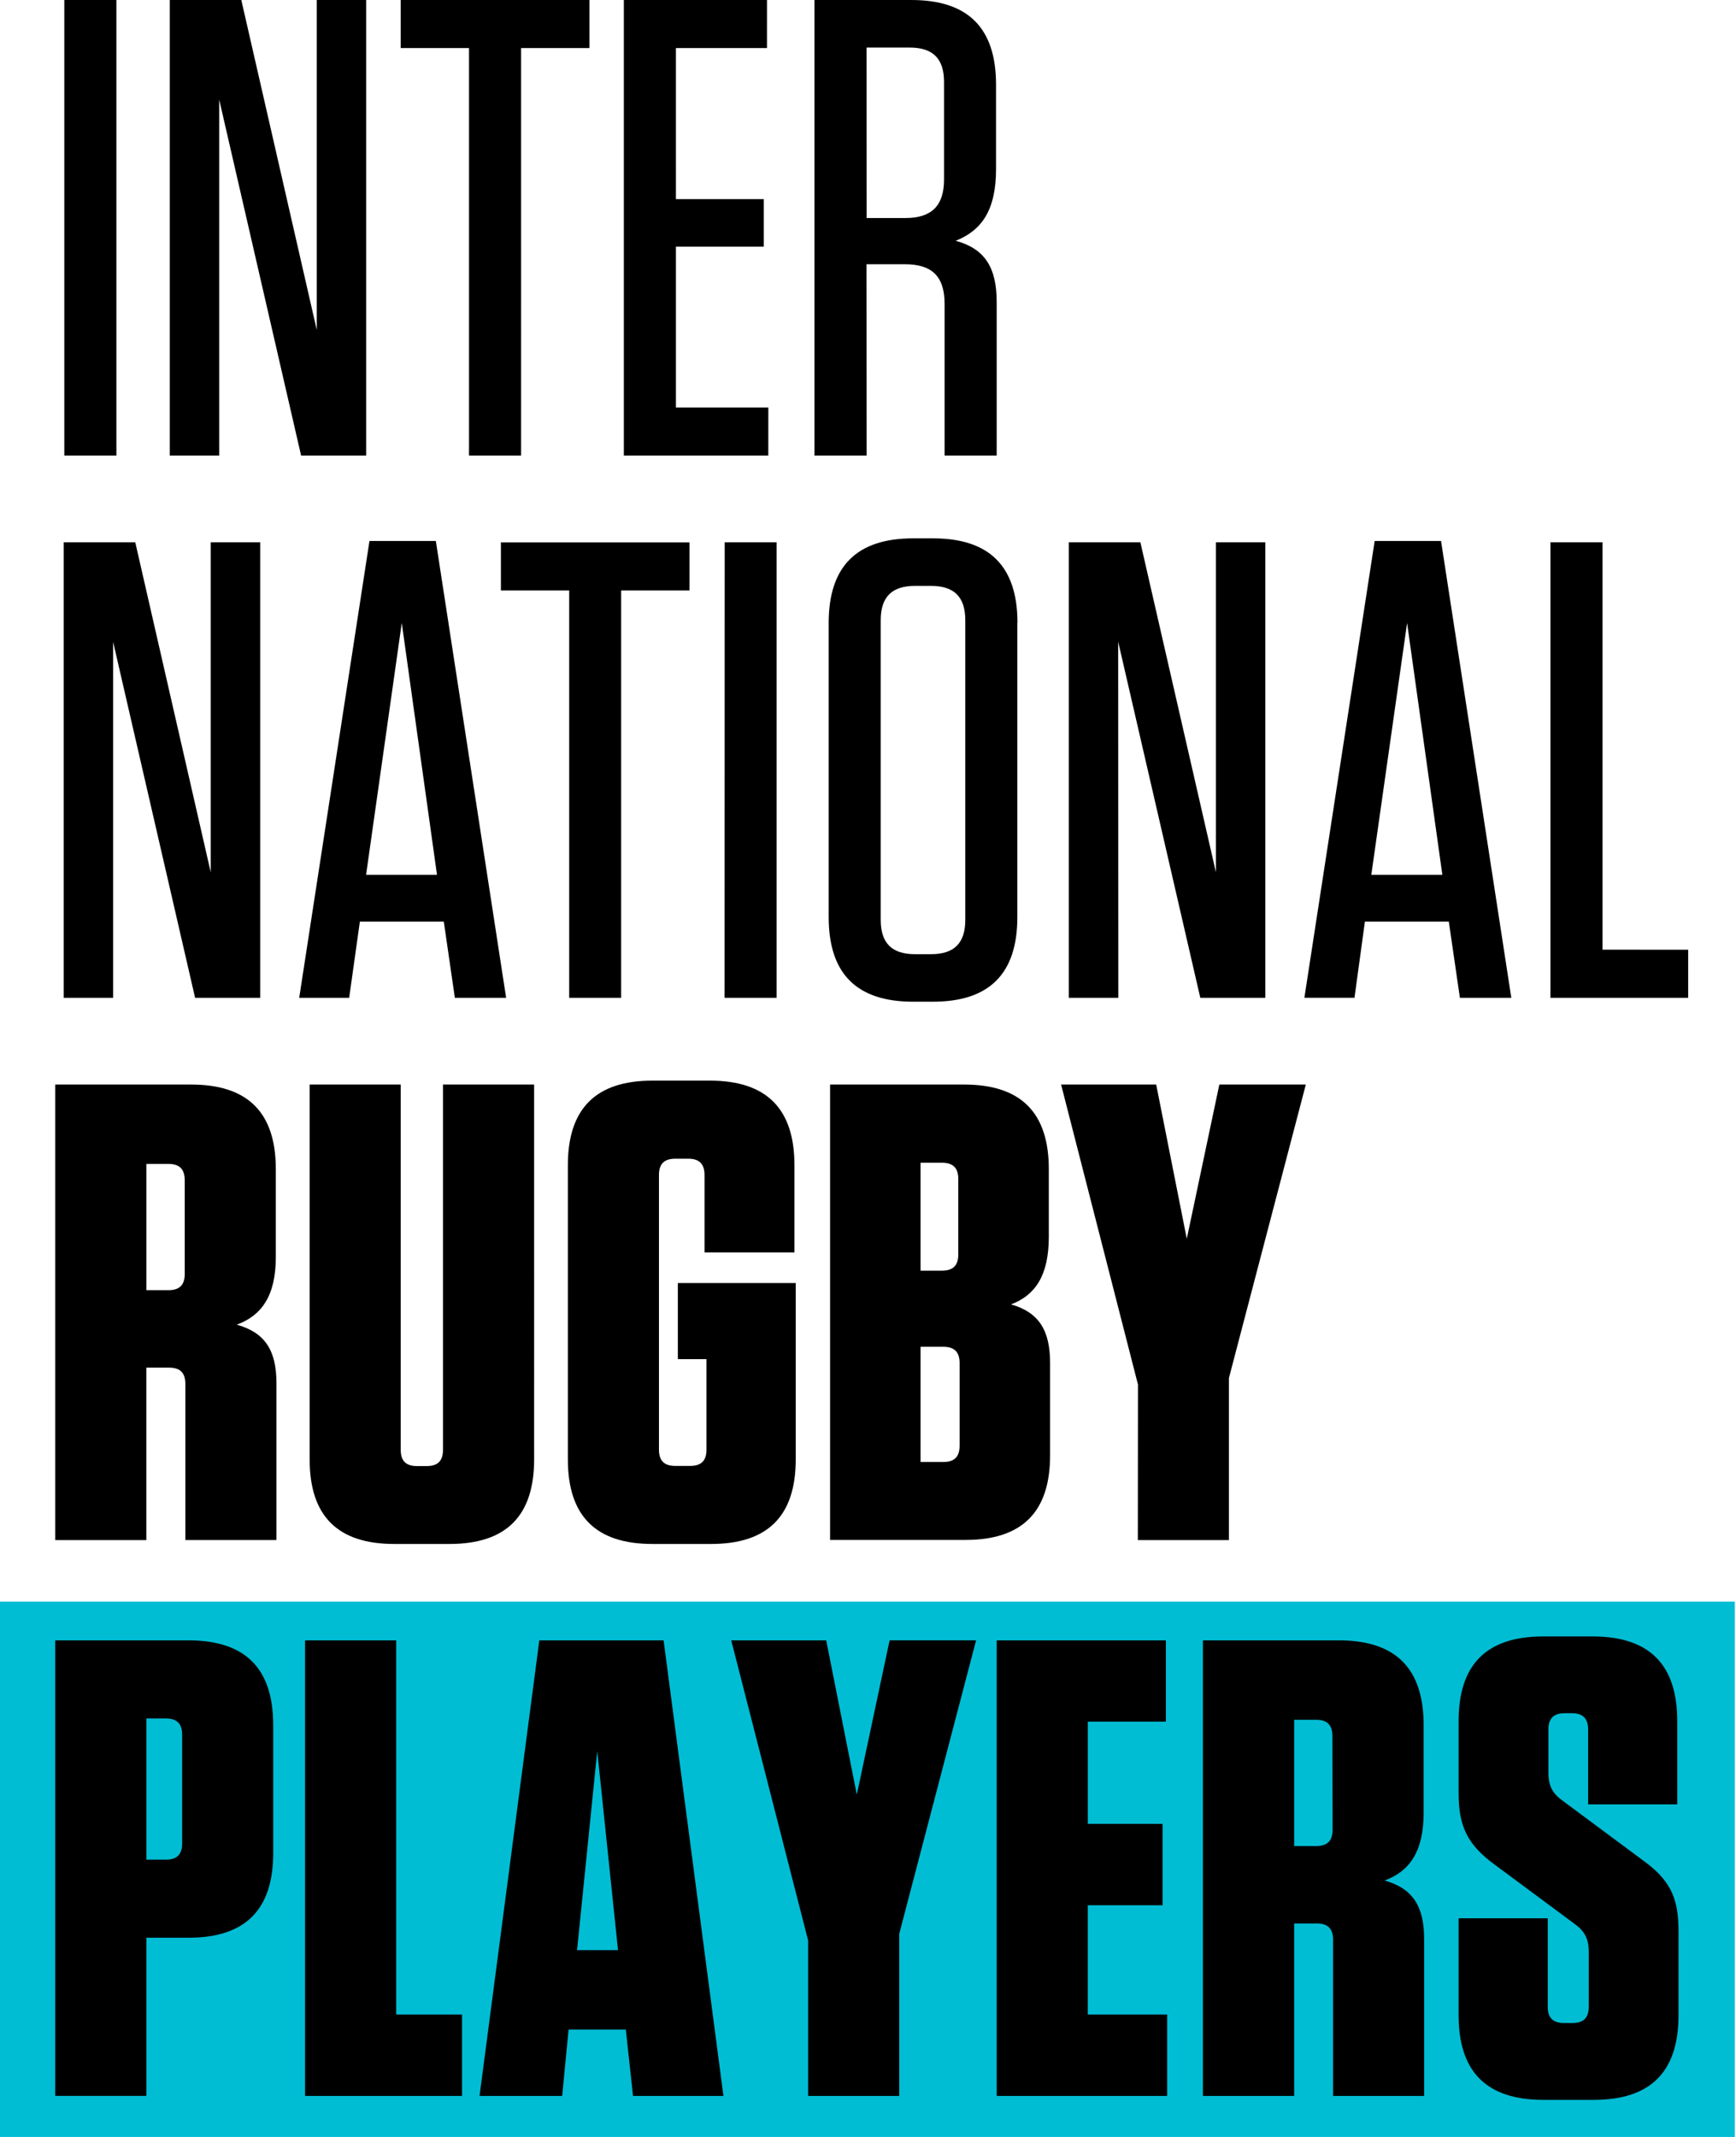
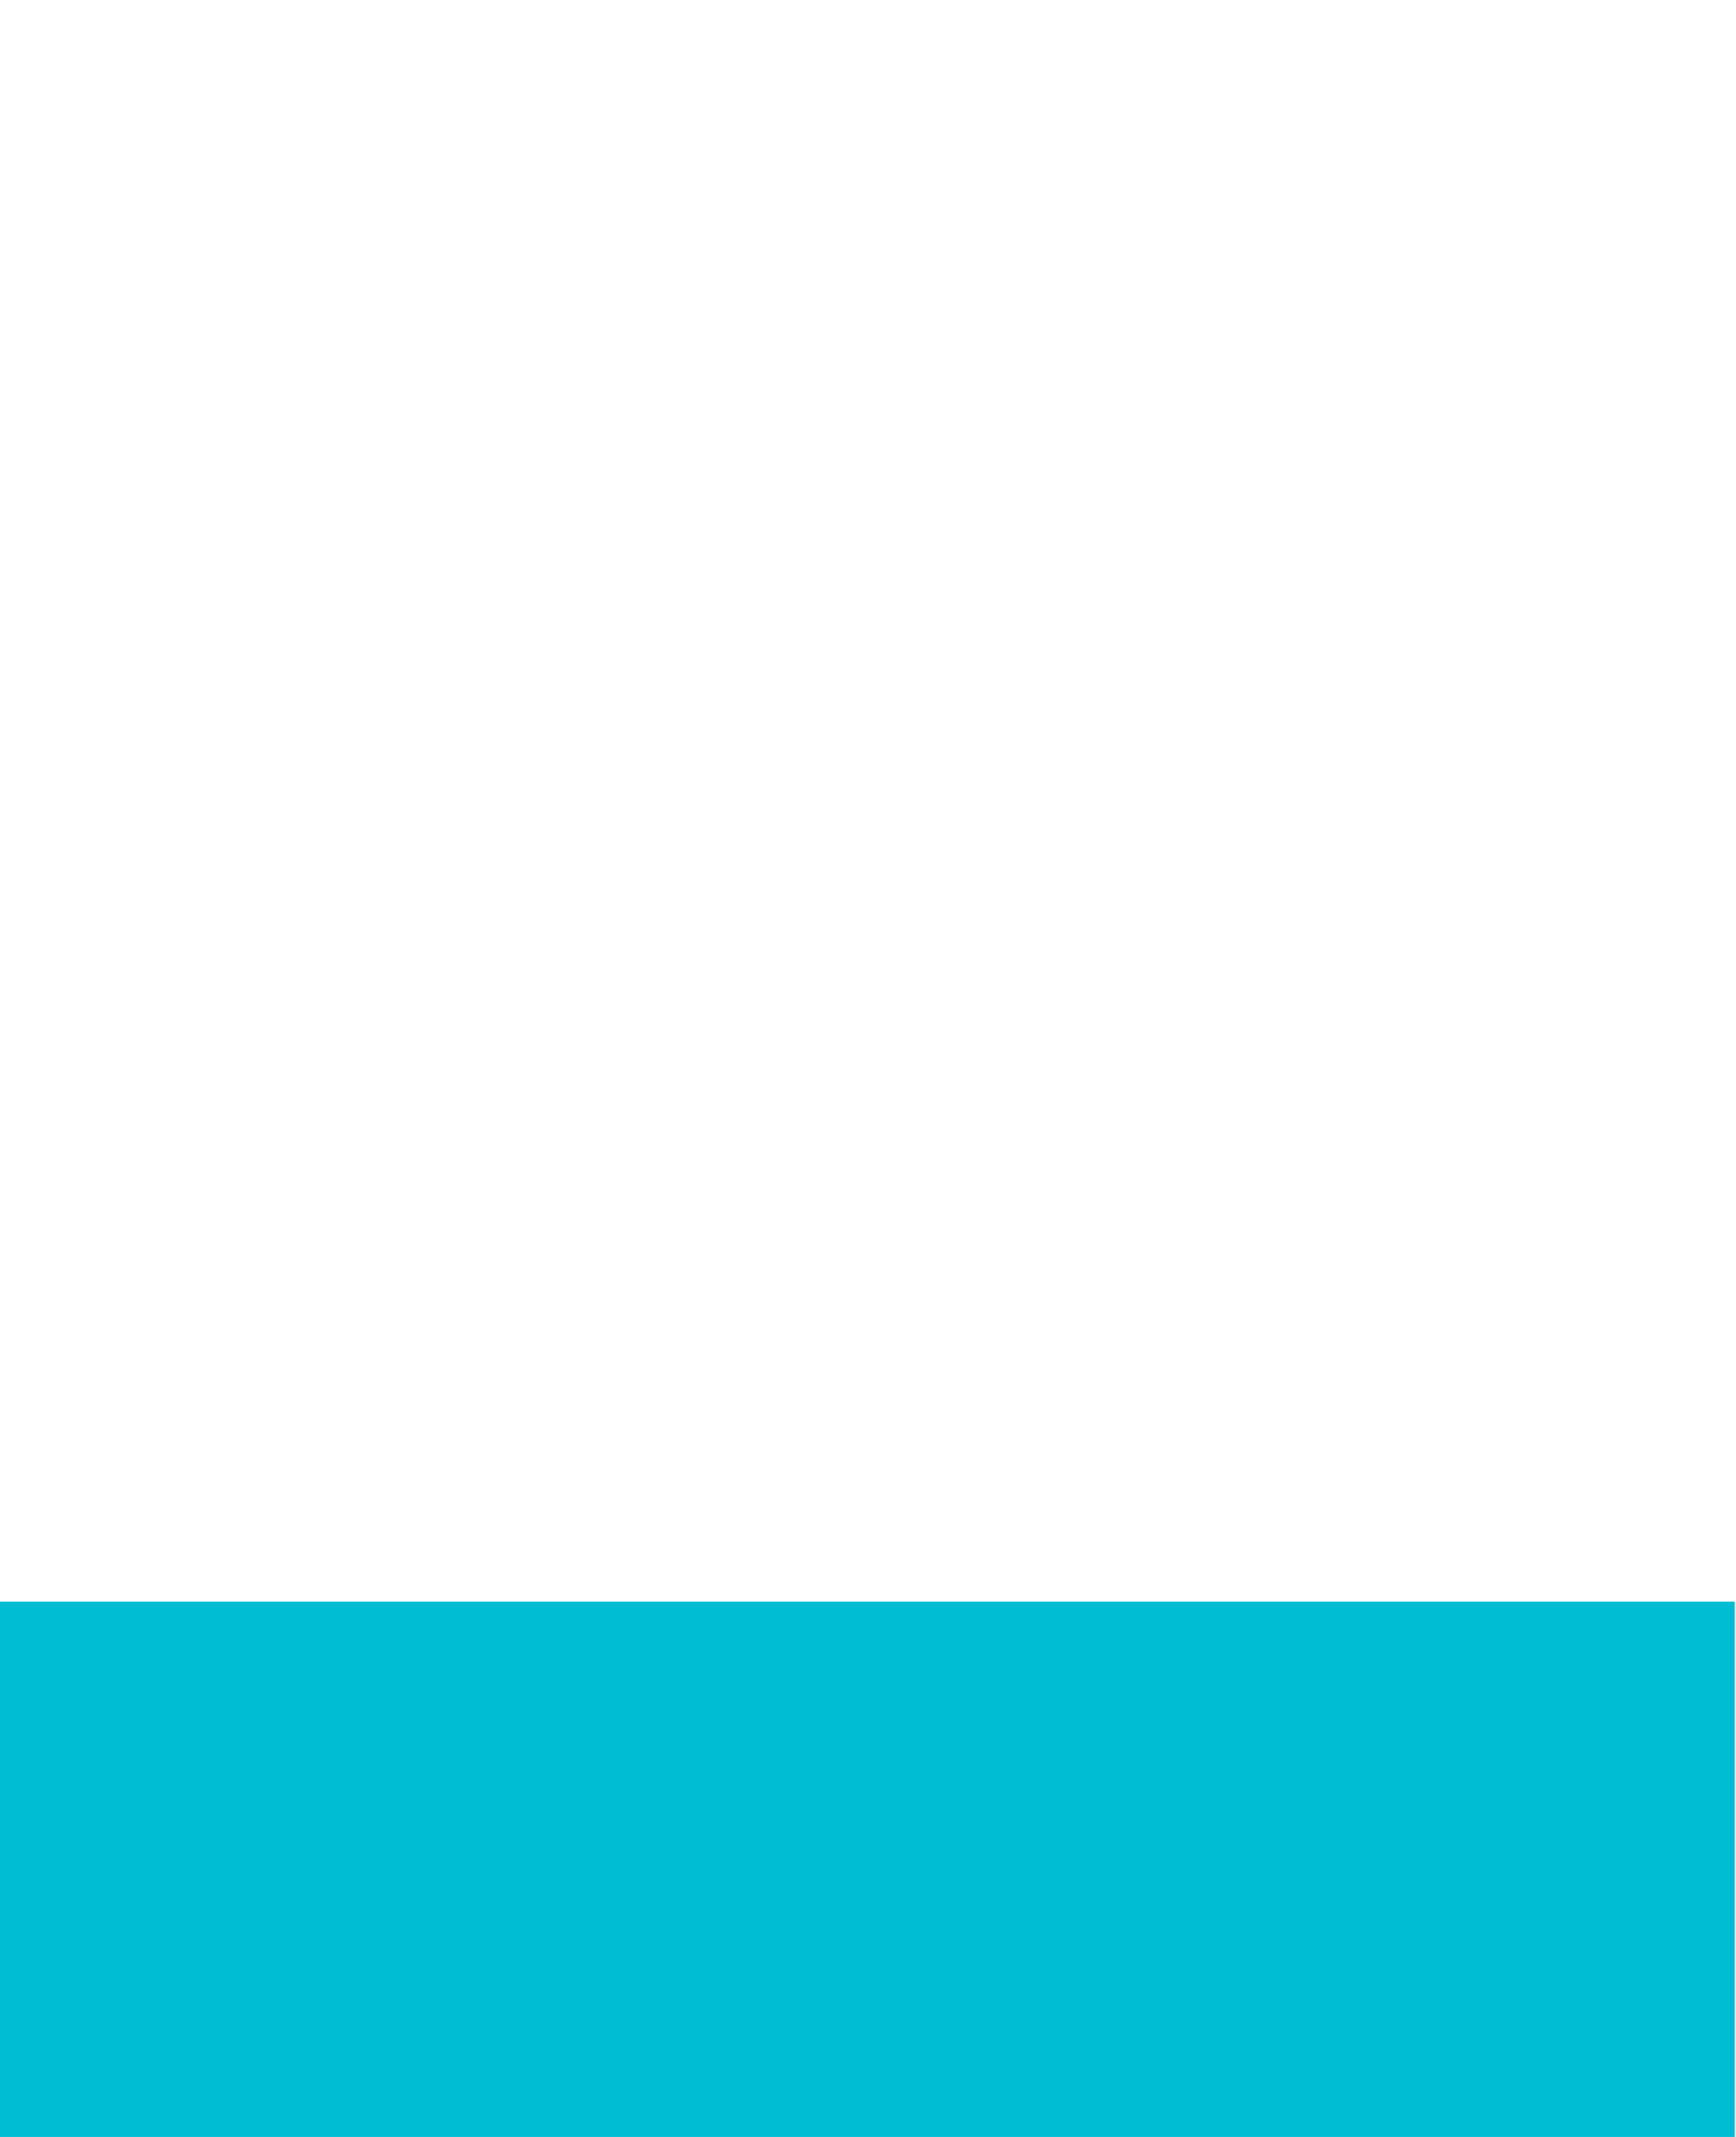
<svg xmlns="http://www.w3.org/2000/svg" width="65" height="80" fill="none">
  <g clip-path="url(#clip0_1064_3846)">
    <path d="M64.956 59.959H0v20.042h64.956V59.96z" fill="#00BDD4" />
-     <path d="M4.357 17.055H2.408V0h1.95v17.055zm3.85-13.327l3.067 13.327h2.437V0h-1.85v12.354L9.035 0H6.357v17.055h1.85V3.728zm9.355 13.327h1.949V1.799h2.558V0h-7.067v1.8h2.559v15.255zm11.206-1.8h-3.46v-6.02h3.288v-1.78h-3.288V1.8h3.41V0h-5.36v17.055h5.409l.001-1.8zm3.679 1.8h-1.952V0h3.63c2.121 0 3.169 1.048 3.169 3.168v3.166c0 1.535-.537 2.291-1.51 2.68 1.07.292 1.534.975 1.534 2.29v5.75h-1.95v-5.676c0-1.023-.463-1.486-1.486-1.486h-1.439l.004 7.163zm0-8.893h1.46c.976 0 1.44-.463 1.44-1.44V3.072c0-.878-.414-1.292-1.29-1.292h-1.612l.002 6.383zM4.235 24.028l3.07 13.327h2.437V20.3H7.89v12.354L5.064 20.3h-2.68v17.055h1.851V24.028zm8.839 13.327h-1.871l2.631-17.103h2.485l2.632 17.103h-1.92l-.414-2.851h-3.143l-.4 2.85zm.633-4.605h2.655l-1.319-9.428-1.336 9.428zm9.55 4.605v-15.25h2.558v-1.8h-7.06v1.8h2.557v15.25h1.945zm3.873 0h1.949V20.3h-1.945l-.004 17.055zm10.962-14.033v11.011c0 2.12-1.047 3.168-3.167 3.168h-.73c-2.12 0-3.167-1.048-3.167-3.168V23.322c0-2.12 1.047-3.168 3.166-3.168h.73c2.126-.004 3.173 1.048 3.173 3.168h-.005zm-1.949-.098c0-.876-.414-1.291-1.29-1.291h-.586c-.876 0-1.291.415-1.291 1.291v11.207c0 .878.415 1.291 1.291 1.291h.586c.876 0 1.29-.413 1.29-1.291V23.224zm5.725.804l3.074 13.327h2.435V20.3h-1.85v12.354L42.698 20.3h-2.678v17.055h1.852l-.005-13.327zm12.794 13.327l-.415-2.851h-3.142l-.39 2.85h-1.876l2.632-17.102h2.485l2.631 17.103h-1.925zm-.657-4.605l-1.32-9.428-1.34 9.428h2.66zm5.997 2.802V20.3h-1.95v17.055h5.157v-1.8l-3.207-.003zM10.351 51.784v5.87H6.94v-5.846c0-.414-.195-.608-.608-.608h-.853v6.455H2.068V40.602h5.091c2.12 0 3.168 1.047 3.168 3.166v3.29c0 1.46-.536 2.193-1.462 2.533 1.047.293 1.486.95 1.486 2.193zm-3.435-7.601c0-.415-.196-.61-.61-.61H5.48V48.3h.827c.414 0 .61-.194.61-.608v-3.508zm4.678-3.581v14.033c0 2.12 1.048 3.166 3.167 3.166h2.07c2.121 0 3.168-1.047 3.168-3.166V40.602h-3.412v13.673c0 .414-.195.61-.61.61h-.365c-.414 0-.608-.196-.608-.61V40.602h-3.41zm18.152 6.285v-3.264c0-2.12-1.048-3.168-3.168-3.168H24.43c-2.12 0-3.168 1.047-3.168 3.168v11.012c0 2.12 1.048 3.166 3.168 3.166h2.196c2.12 0 3.168-1.047 3.168-3.166v-6.603H25.38v2.85h1.072v3.387c0 .414-.195.61-.61.61h-.56c-.413 0-.609-.196-.609-.61V43.987c0-.413.196-.609.61-.609h.487c.413 0 .609.196.609.61v2.898h3.366zm6.356-6.285c2.12 0 3.168 1.047 3.168 3.167v2.529c0 1.462-.512 2.192-1.414 2.534 1.023.291 1.462.95 1.462 2.193v3.459c0 2.119-1.047 3.166-3.166 3.166H31.08V40.602h5.022zm-1.634 6.967h.803c.415 0 .61-.194.61-.61v-2.82c0-.414-.195-.61-.61-.61h-.803v4.04zm1.462 3.46c0-.415-.196-.61-.61-.61h-.852v4.313h.852c.414 0 .61-.194.61-.61V51.03zm6.673 6.626h3.411v-6.066l2.879-10.987h-3.238l-1.219 5.774-1.145-5.774H39.73l2.878 11.23-.005 5.823zM10.23 64.577v4.797c0 2.12-1.047 3.168-3.167 3.168H5.48v5.92H2.068V61.41h4.994c2.12 0 3.167 1.047 3.167 3.167zm-3.41.365c0-.414-.196-.609-.61-.609h-.73v5.287h.73c.414 0 .61-.195.61-.61v-4.068zm8.014-3.532h-3.411v17.054h5.877v-3.046h-2.466V61.41zm10.013 0l2.24 17.055h-3.385l-.27-2.485h-2.143l-.24 2.485h-3.094l2.238-17.055h4.654zm-1.707 11.597l-.778-7.455-.756 7.455h1.534zm8.94-5.823l-1.145-5.774h-3.556l2.878 11.232v5.823h3.412v-6.068l2.878-10.988h-3.238l-1.228 5.775zm8.65 4.142h2.8v-3.047h-2.8v-3.825h2.923V61.41h-6.334v17.054H43.7v-3.046h-2.971v-4.092zm12.593 1.268v5.87h-3.41v-5.848c0-.413-.195-.609-.61-.609h-.846v6.457H45.04V61.41h5.097c2.119 0 3.167 1.049 3.167 3.168v3.289c0 1.462-.536 2.192-1.462 2.534 1.042.29 1.481.949 1.481 2.191v.002zm-3.435-7.602c0-.414-.195-.61-.609-.61h-.822v4.727h.828c.414 0 .61-.195.61-.609l-.007-3.508zm11.596 4.63l-2.923-2.17c-.415-.292-.585-.56-.585-1.095v-1.61c0-.414.194-.61.608-.61h.269c.414 0 .61.196.61.61v2.802h3.337V64.43c0-2.119-1.048-3.167-3.168-3.167H57.78c-2.119 0-3.166 1.048-3.166 3.167v2.705c0 1.218.317 1.92 1.364 2.68l2.924 2.168c.414.293.584.56.584 1.096v2.047c0 .413-.194.609-.61.609h-.315c-.415 0-.61-.196-.61-.61v-3.312h-3.337v3.63c0 2.12 1.047 3.168 3.166 3.168h1.902c2.119 0 3.166-1.048 3.166-3.168v-3.142c.002-1.268-.317-1.926-1.364-2.68z" fill="#000" />
  </g>
  <defs>
    <clipPath id="clip0_1064_3846">
      <path fill="#fff" d="M0 0h64.956v80H0z" />
    </clipPath>
  </defs>
</svg>